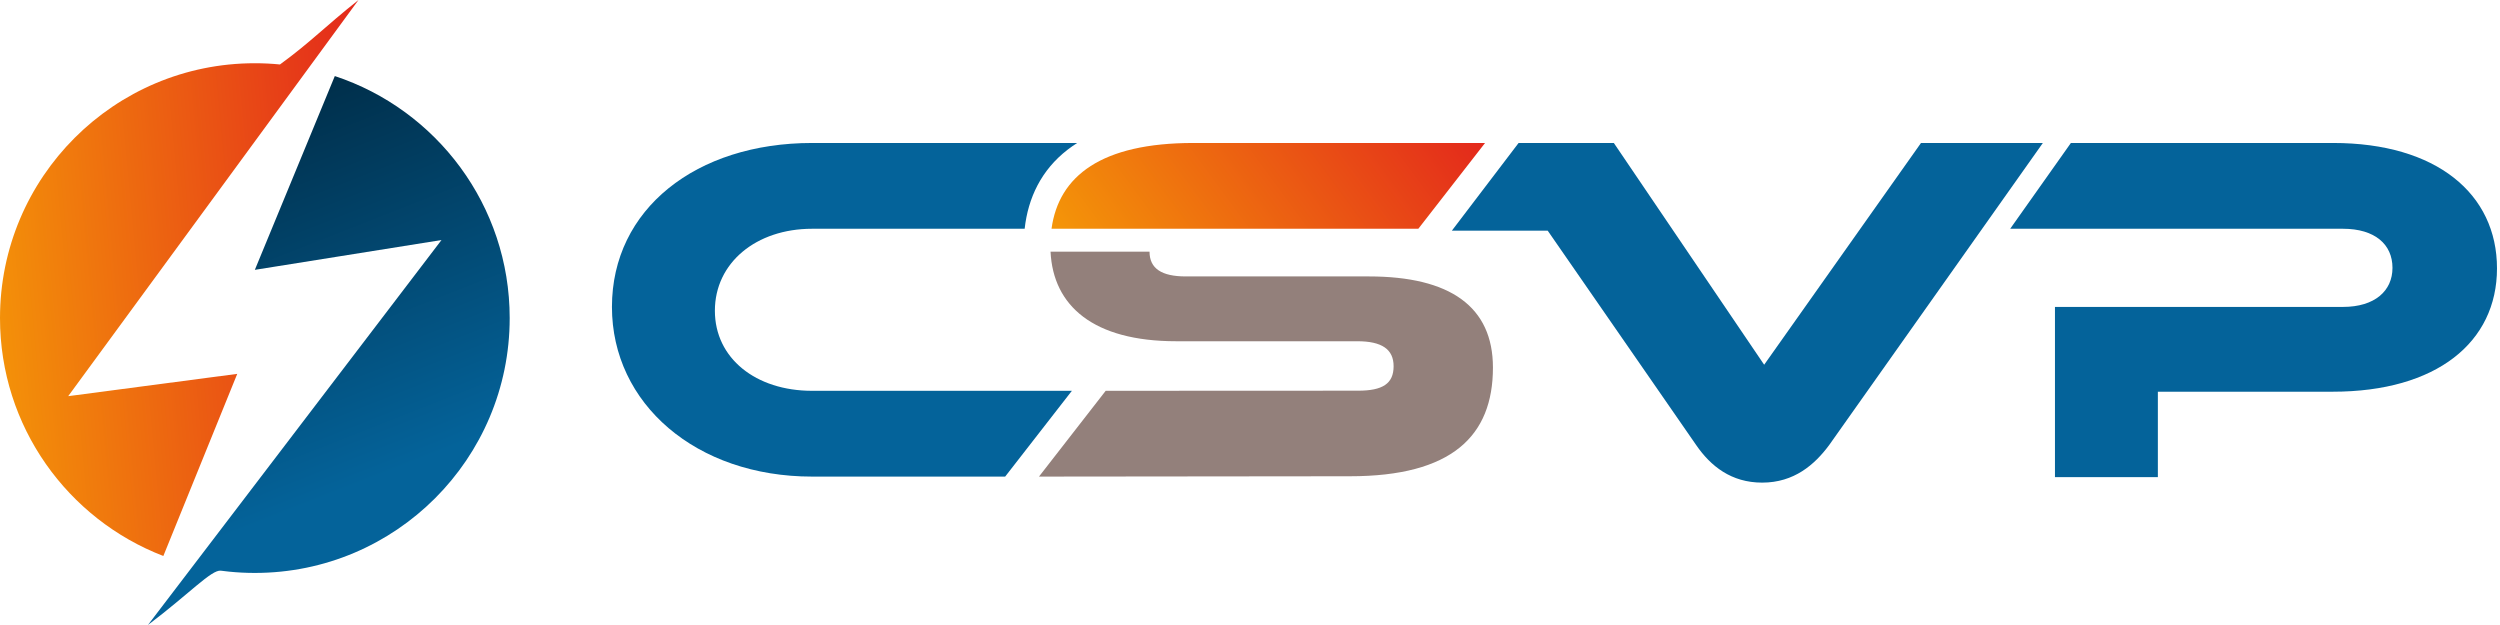
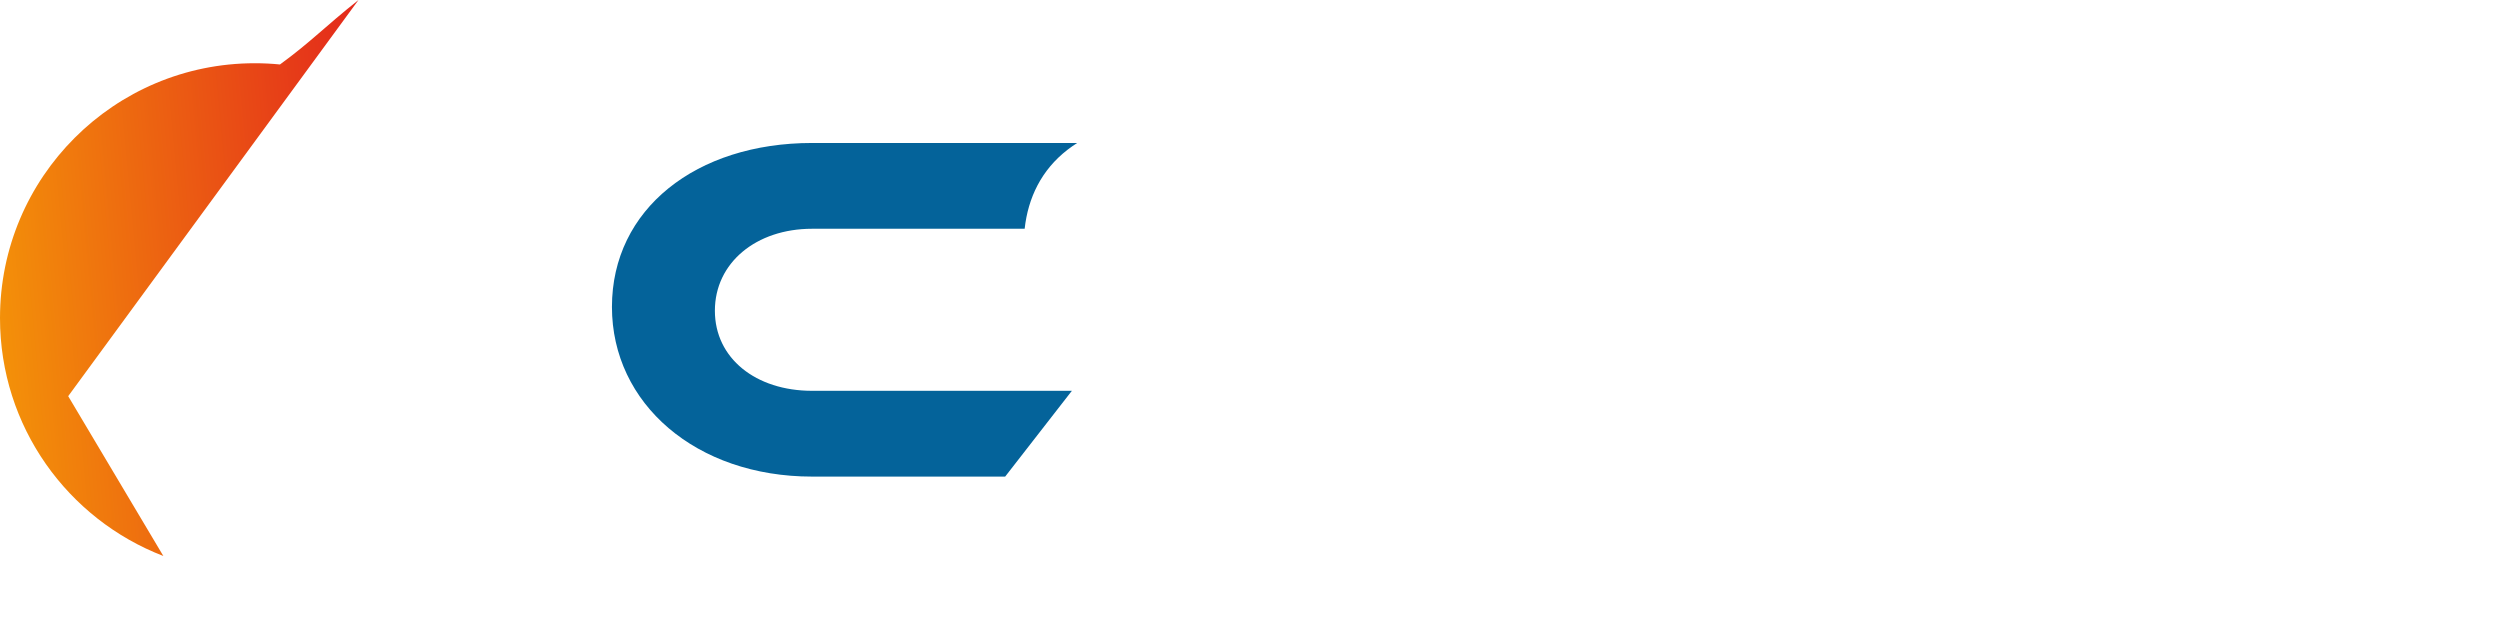
<svg xmlns="http://www.w3.org/2000/svg" width="256" height="64" viewBox="0 0 256 64" fill="none">
-   <path d="M180.65 37.35L196.71 14.641H209.189L187.3 45.584C185.816 47.579 183.719 49.42 180.446 49.42C177.275 49.42 175.178 47.732 173.695 45.584L158.484 23.62H148.671L155.504 14.641H165.256L180.65 37.35Z" fill="#04639A" />
-   <path d="M238.917 14.641C249.504 14.641 255.692 19.858 255.692 27.479C255.692 35.048 249.504 40.111 238.866 40.111H220.965V48.857H210.428V31.429H239.915C243.188 31.429 244.99 29.78 244.99 27.427C244.99 25.023 243.188 23.425 239.915 23.425H205.844L212.059 14.641H238.917Z" fill="#04639A" />
  <path d="M110.307 14.641C109.963 14.858 109.632 15.089 109.315 15.334C106.632 17.412 105.277 20.252 104.924 23.425H83.16C77.432 23.425 73.204 26.91 73.204 31.82C73.204 36.678 77.381 40.019 83.16 40.019H109.76L102.929 48.803H83.16C71.294 48.803 62.663 41.351 62.663 31.429C62.663 21.404 71.294 14.641 83.16 14.641H110.307Z" fill="#04639A" />
-   <path d="M145.237 23.425H107.676C108.418 18.003 112.798 14.641 122.202 14.641H152.07L145.237 23.425Z" fill="url(#paint0_linear_12_167)" />
-   <path d="M117.712 25.768C117.712 27.507 118.966 28.306 121.421 28.306H140.162C148.498 28.306 152.877 31.402 152.877 37.642C152.877 44.649 148.669 48.769 138.236 48.769L106.392 48.803L113.223 40.018L139.074 40.006C141.58 40.006 142.705 39.29 142.705 37.5C142.705 35.761 141.496 34.943 138.99 34.943H120.445C111.944 34.943 107.841 31.32 107.575 25.768H117.712Z" fill="#93807B" />
  <g clip-path="url(#clip0_12_167)">
-     <path d="M34.285 7.789L26.096 27.632L45.209 24.579L15.146 64.002C19.375 60.814 21.661 58.312 22.617 58.438C22.894 58.475 23.172 58.509 23.453 58.536C24.321 58.624 25.204 58.669 26.096 58.669C40.508 58.669 52.192 46.985 52.192 32.573C52.192 21.02 44.686 11.225 34.285 7.789Z" fill="url(#paint1_linear_12_167)" />
-     <path d="M6.983 40.567L36.708 0C33.231 2.758 31.853 4.279 28.669 6.602C27.822 6.518 26.963 6.475 26.094 6.475C11.683 6.477 0 18.16 0 32.573C0 43.682 6.942 53.168 16.726 56.933L24.294 38.283L6.983 40.567Z" fill="url(#paint2_linear_12_167)" />
+     <path d="M6.983 40.567L36.708 0C33.231 2.758 31.853 4.279 28.669 6.602C27.822 6.518 26.963 6.475 26.094 6.475C11.683 6.477 0 18.16 0 32.573C0 43.682 6.942 53.168 16.726 56.933L6.983 40.567Z" fill="url(#paint2_linear_12_167)" />
  </g>
  <defs>
    <linearGradient id="paint0_linear_12_167" x1="152.85" y1="14.641" x2="106.39" y2="48.803" gradientUnits="userSpaceOnUse">
      <stop stop-color="#E3271C" />
      <stop offset="1" stop-color="#FBC100" />
    </linearGradient>
    <linearGradient id="paint1_linear_12_167" x1="34.5" y1="8" x2="49.003" y2="44.802" gradientUnits="userSpaceOnUse">
      <stop stop-color="#002F4B" />
      <stop offset="1" stop-color="#04639A" />
    </linearGradient>
    <linearGradient id="paint2_linear_12_167" x1="37.353" y1="-1.29804e-05" x2="-21.317" y2="5.504" gradientUnits="userSpaceOnUse">
      <stop stop-color="#E3271C" />
      <stop offset="1" stop-color="#FBC100" />
    </linearGradient>
    <clipPath id="clip0_12_167">
      <rect width="52.192" height="64" fill="white" />
    </clipPath>
  </defs>
</svg>